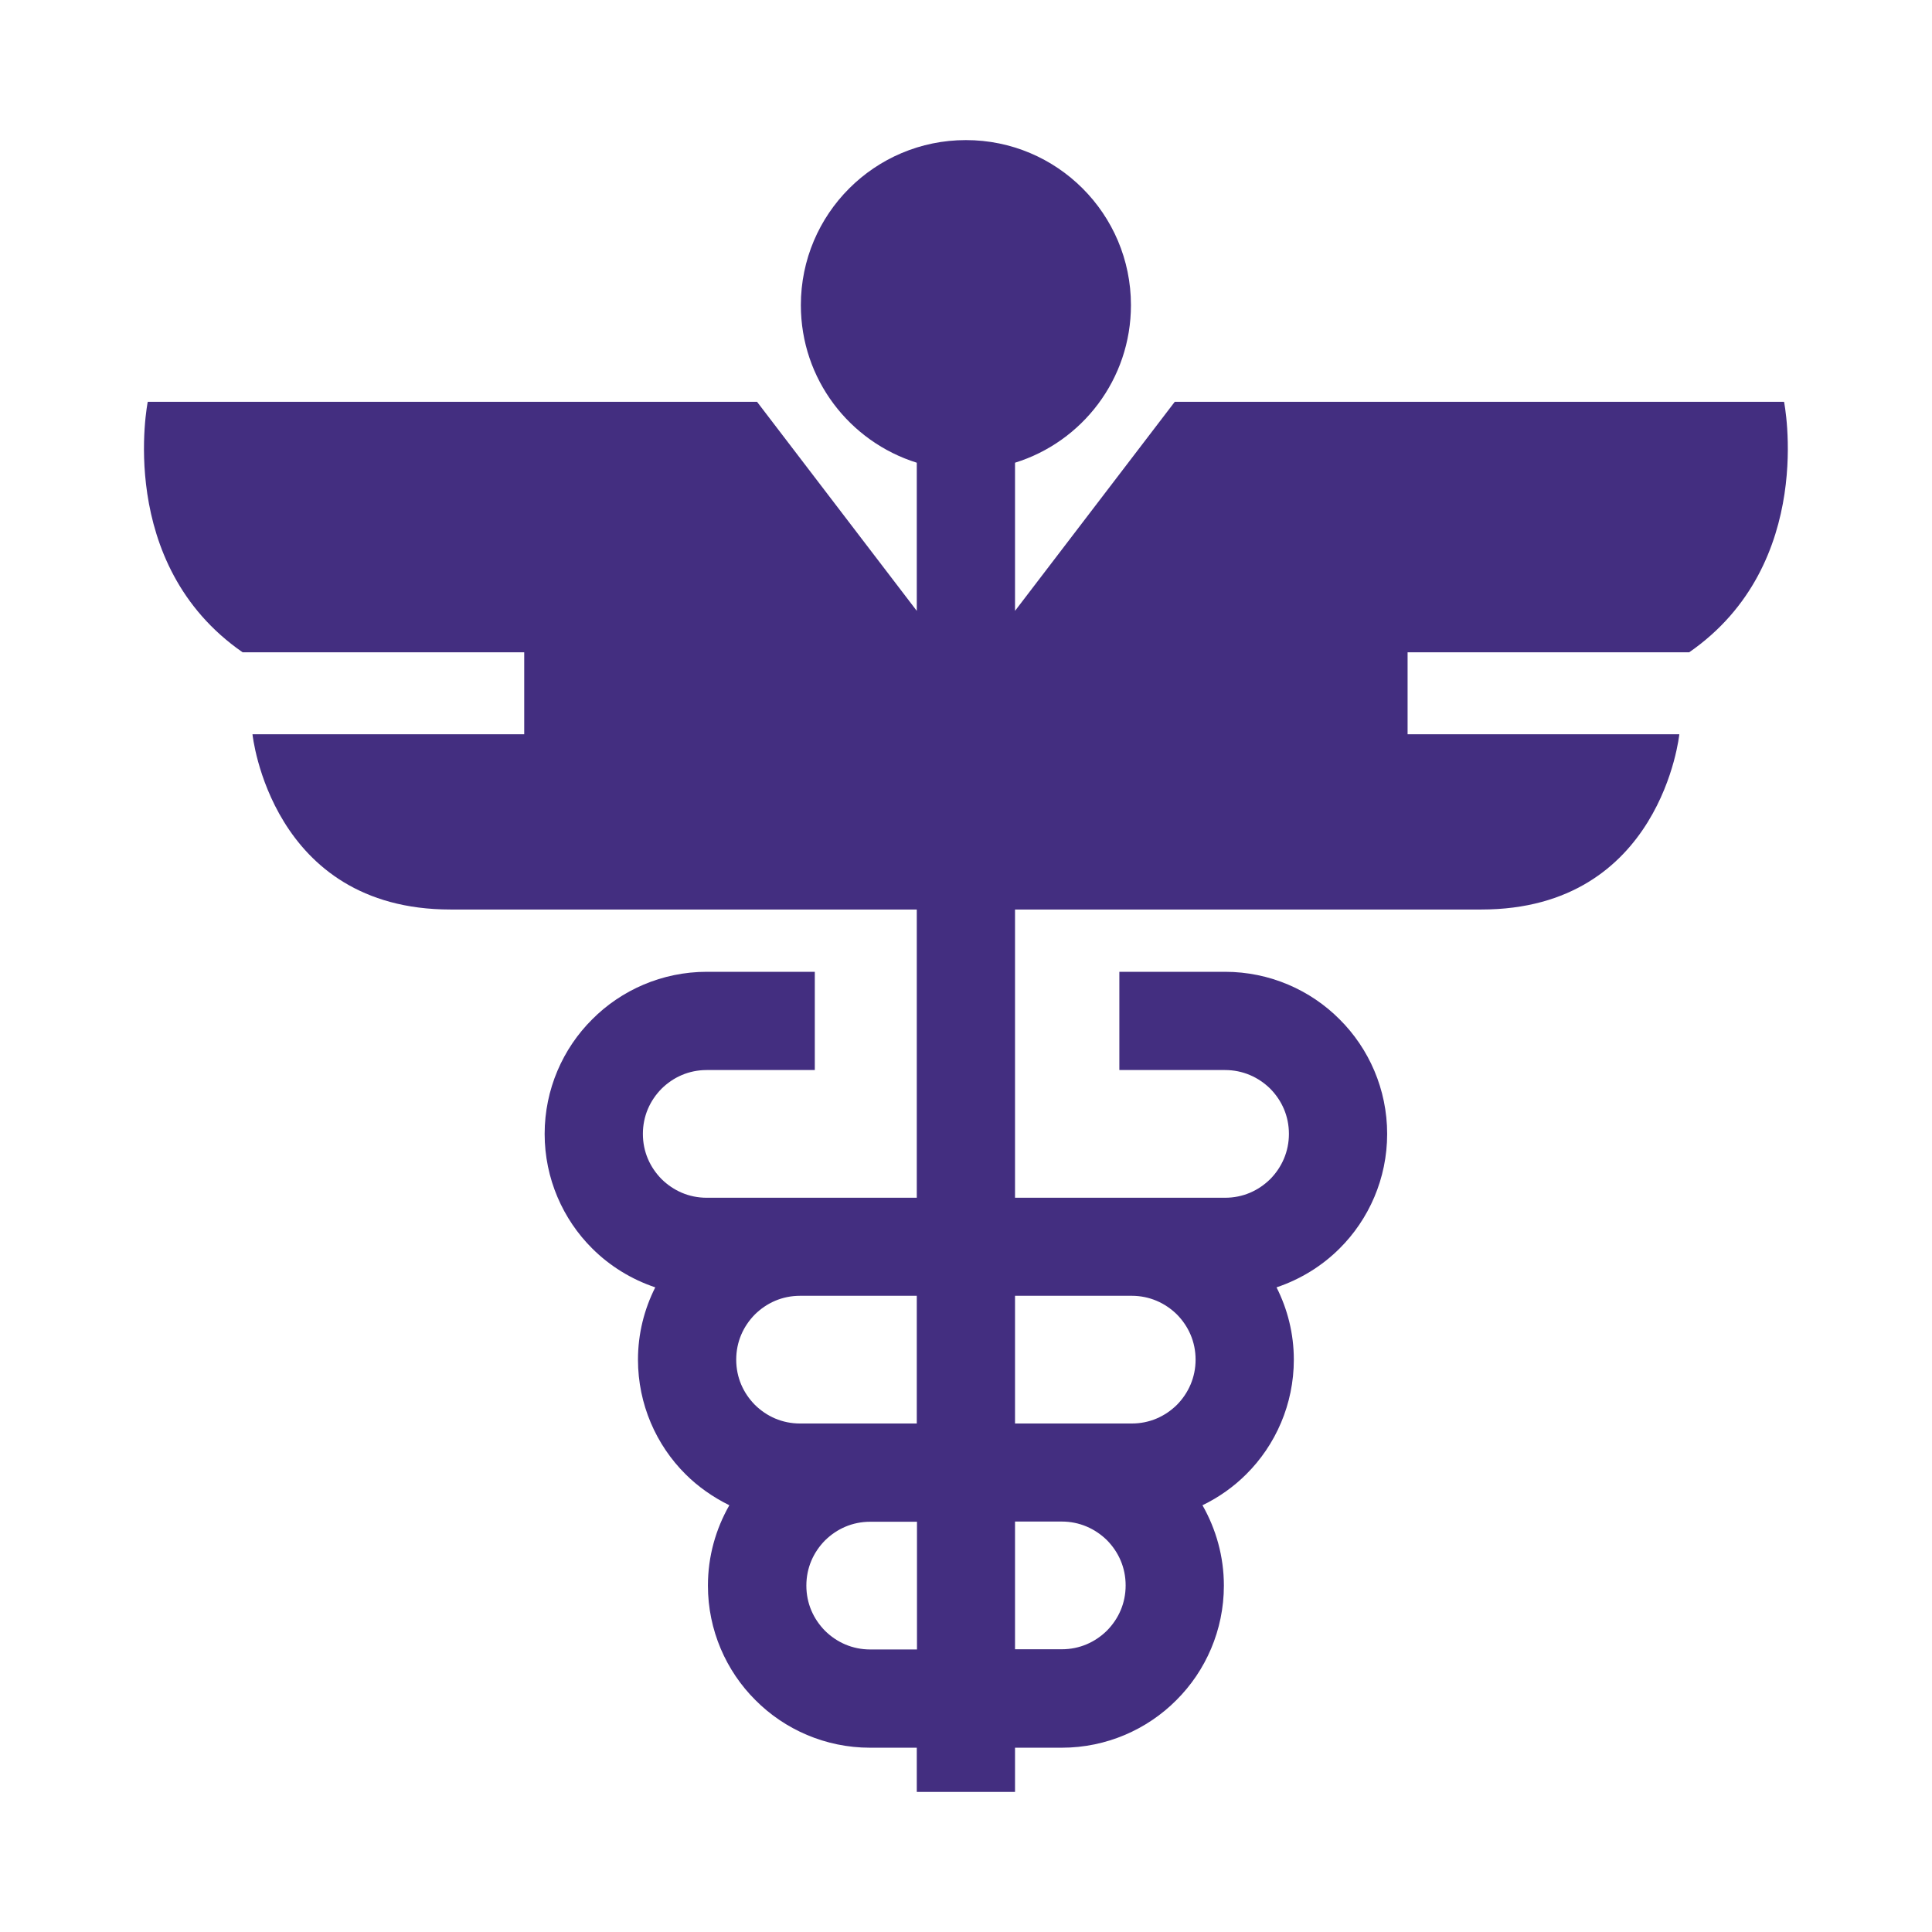
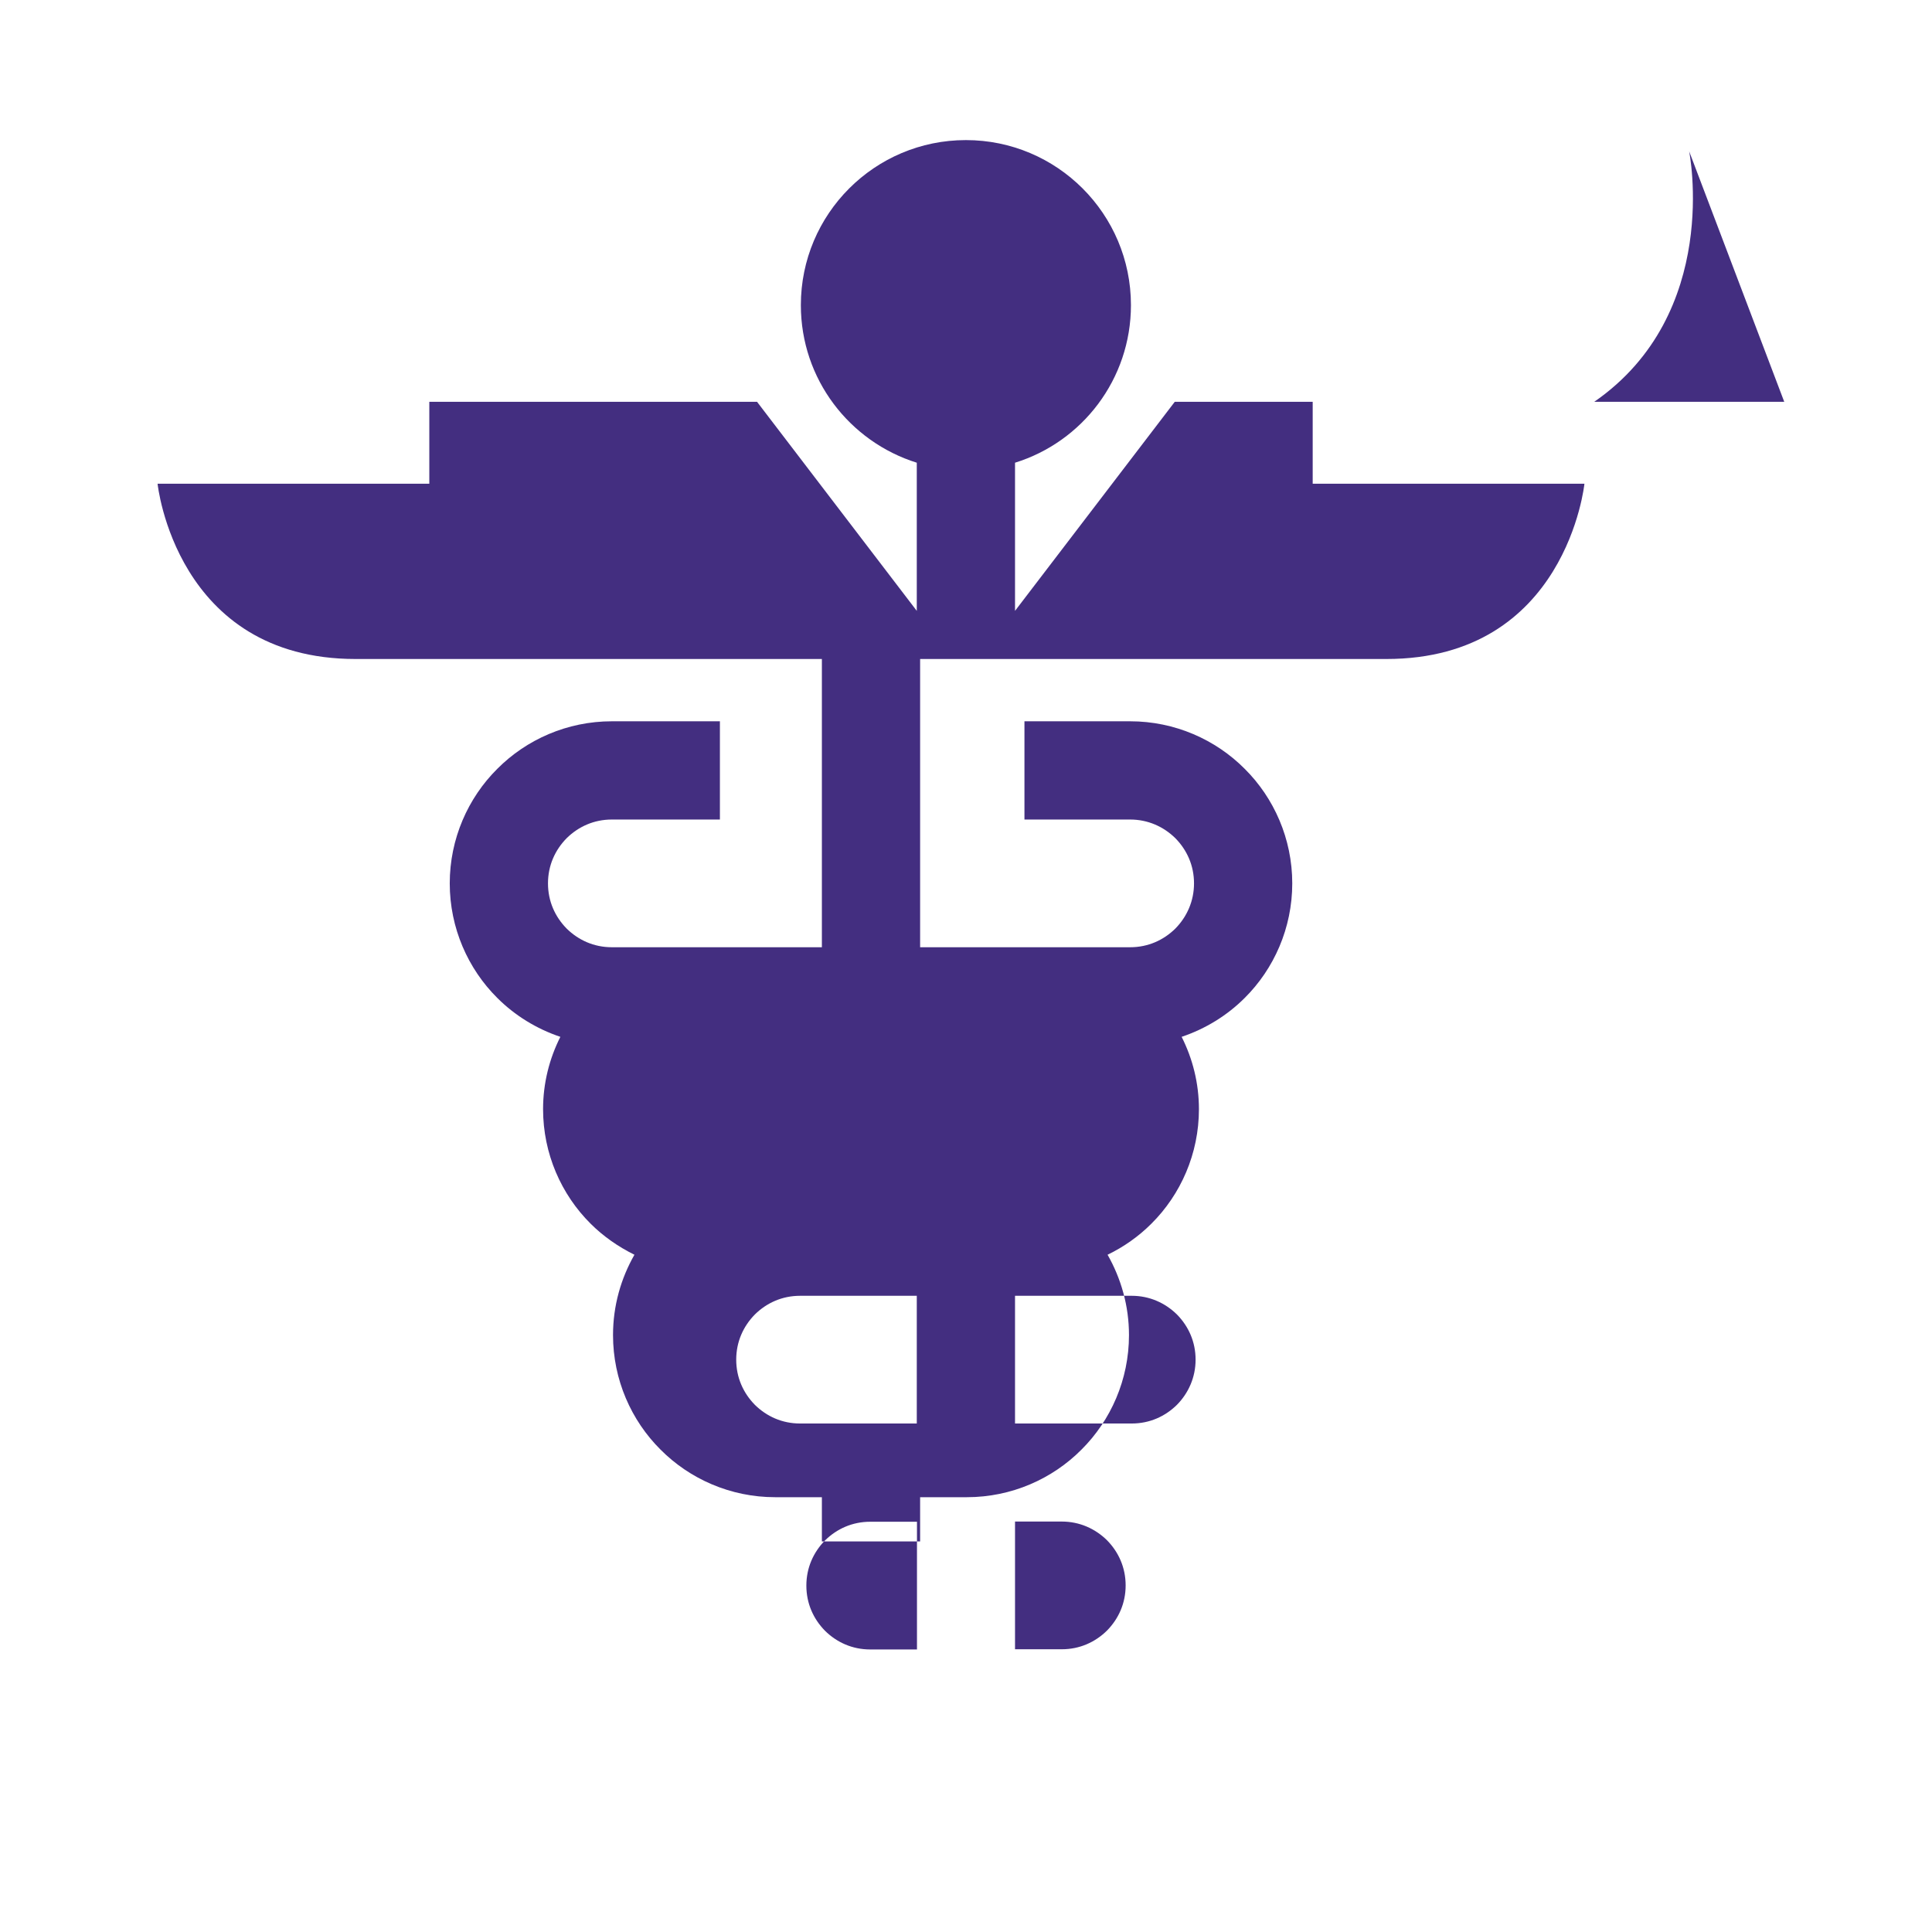
<svg xmlns="http://www.w3.org/2000/svg" viewBox="0 0 98.33 98.33" id="Layer_1">
  <defs>
    <style>.cls-1{fill:#432e80;}</style>
  </defs>
-   <path d="M90.81,20.45h-31.02l-8.13,10.64v-7.54c3.42-1.06,5.9-4.25,5.9-8.02,0-4.64-3.76-8.4-8.4-8.4s-8.4,3.76-8.4,8.4c0,3.77,2.48,6.95,5.9,8.02v7.54l-8.13-10.64H7.52s-1.67,8.25,4.83,12.75h14.33v4.17h-13.83s.92,8.92,10.08,8.92h23.73v14.67h-10.69c-.91,0-1.7-.36-2.3-.95-.59-.6-.95-1.39-.95-2.3,0-.91.36-1.7.95-2.3.6-.59,1.39-.95,2.3-.95h5.5v-5h-5.5c-2.27,0-4.35.93-5.83,2.42-1.49,1.48-2.42,3.56-2.42,5.83,0,2.27.93,4.35,2.42,5.83.89.89,1.99,1.57,3.21,1.98-.56,1.11-.88,2.36-.88,3.68,0,2.27.93,4.35,2.42,5.83.64.64,1.4,1.17,2.23,1.58-.69,1.21-1.09,2.6-1.09,4.09,0,2.27.93,4.35,2.42,5.83,1.48,1.49,3.56,2.42,5.83,2.42h2.38v2.25h5v-2.25h2.38c2.27,0,4.35-.93,5.83-2.42,1.49-1.48,2.42-3.56,2.42-5.83,0-1.48-.4-2.88-1.09-4.09.83-.4,1.59-.94,2.23-1.58,1.49-1.48,2.42-3.56,2.42-5.83,0-1.32-.32-2.57-.88-3.68,1.22-.41,2.32-1.09,3.21-1.98,1.49-1.48,2.42-3.56,2.42-5.83,0-2.27-.93-4.35-2.42-5.83-1.48-1.49-3.56-2.42-5.83-2.42h-5.38v5h5.38c.9,0,1.7.36,2.3.95.59.6.95,1.39.95,2.3,0,.9-.36,1.7-.95,2.3-.6.59-1.39.95-2.3.95h-10.69v-14.67h23.73c9.17,0,10.08-8.92,10.08-8.92h-13.83v-4.17h14.33c6.5-4.5,4.83-12.75,4.83-12.75ZM46.66,65.95v6.5h-5.94c-.91,0-1.7-.36-2.3-.95-.59-.6-.95-1.39-.95-2.3,0-.91.36-1.7.95-2.3.6-.59,1.39-.95,2.3-.95h5.94ZM44.29,83.95c-.91,0-1.7-.36-2.3-.95-.59-.6-.95-1.39-.95-2.3,0-.91.36-1.7.95-2.3.6-.59,1.39-.95,2.3-.95h2.38v6.5h-2.38ZM56.34,82.99c-.6.59-1.39.95-2.3.95h-2.38v-6.5h2.38c.9,0,1.7.36,2.3.95.59.6.95,1.39.95,2.3,0,.91-.36,1.7-.95,2.3ZM57.6,65.95c.9,0,1.7.36,2.3.95.59.6.95,1.39.95,2.3,0,.9-.36,1.7-.95,2.3-.6.59-1.39.95-2.3.95h-5.94v-6.5h5.94Z" class="cls-1" />
+   <path d="M90.81,20.45h-31.02l-8.13,10.64v-7.54c3.42-1.06,5.9-4.25,5.9-8.02,0-4.64-3.76-8.4-8.4-8.4s-8.4,3.76-8.4,8.4c0,3.77,2.48,6.95,5.9,8.02v7.54l-8.13-10.64H7.52h14.33v4.17h-13.83s.92,8.92,10.08,8.92h23.73v14.67h-10.69c-.91,0-1.7-.36-2.3-.95-.59-.6-.95-1.39-.95-2.3,0-.91.36-1.7.95-2.3.6-.59,1.39-.95,2.3-.95h5.5v-5h-5.5c-2.27,0-4.35.93-5.83,2.42-1.49,1.48-2.42,3.56-2.42,5.83,0,2.27.93,4.35,2.42,5.83.89.89,1.99,1.57,3.21,1.98-.56,1.11-.88,2.36-.88,3.68,0,2.27.93,4.35,2.42,5.83.64.64,1.4,1.17,2.23,1.58-.69,1.21-1.09,2.6-1.09,4.09,0,2.27.93,4.35,2.42,5.83,1.48,1.49,3.56,2.42,5.83,2.42h2.38v2.25h5v-2.25h2.38c2.27,0,4.35-.93,5.83-2.42,1.49-1.48,2.42-3.56,2.42-5.83,0-1.48-.4-2.88-1.09-4.09.83-.4,1.59-.94,2.23-1.58,1.49-1.48,2.42-3.56,2.42-5.83,0-1.32-.32-2.57-.88-3.68,1.22-.41,2.32-1.09,3.21-1.98,1.49-1.48,2.42-3.56,2.42-5.83,0-2.27-.93-4.35-2.42-5.83-1.48-1.49-3.56-2.42-5.83-2.42h-5.38v5h5.38c.9,0,1.7.36,2.3.95.59.6.95,1.39.95,2.3,0,.9-.36,1.7-.95,2.3-.6.59-1.39.95-2.3.95h-10.69v-14.67h23.73c9.17,0,10.08-8.92,10.08-8.92h-13.83v-4.17h14.33c6.5-4.5,4.83-12.75,4.83-12.75ZM46.66,65.95v6.5h-5.94c-.91,0-1.7-.36-2.3-.95-.59-.6-.95-1.39-.95-2.3,0-.91.36-1.7.95-2.3.6-.59,1.39-.95,2.3-.95h5.94ZM44.29,83.95c-.91,0-1.7-.36-2.3-.95-.59-.6-.95-1.39-.95-2.3,0-.91.36-1.7.95-2.3.6-.59,1.39-.95,2.3-.95h2.38v6.5h-2.38ZM56.34,82.99c-.6.59-1.39.95-2.3.95h-2.38v-6.5h2.38c.9,0,1.7.36,2.3.95.59.6.95,1.39.95,2.3,0,.91-.36,1.7-.95,2.3ZM57.6,65.95c.9,0,1.7.36,2.3.95.59.6.95,1.39.95,2.3,0,.9-.36,1.7-.95,2.3-.6.59-1.39.95-2.3.95h-5.94v-6.5h5.94Z" class="cls-1" />
</svg>